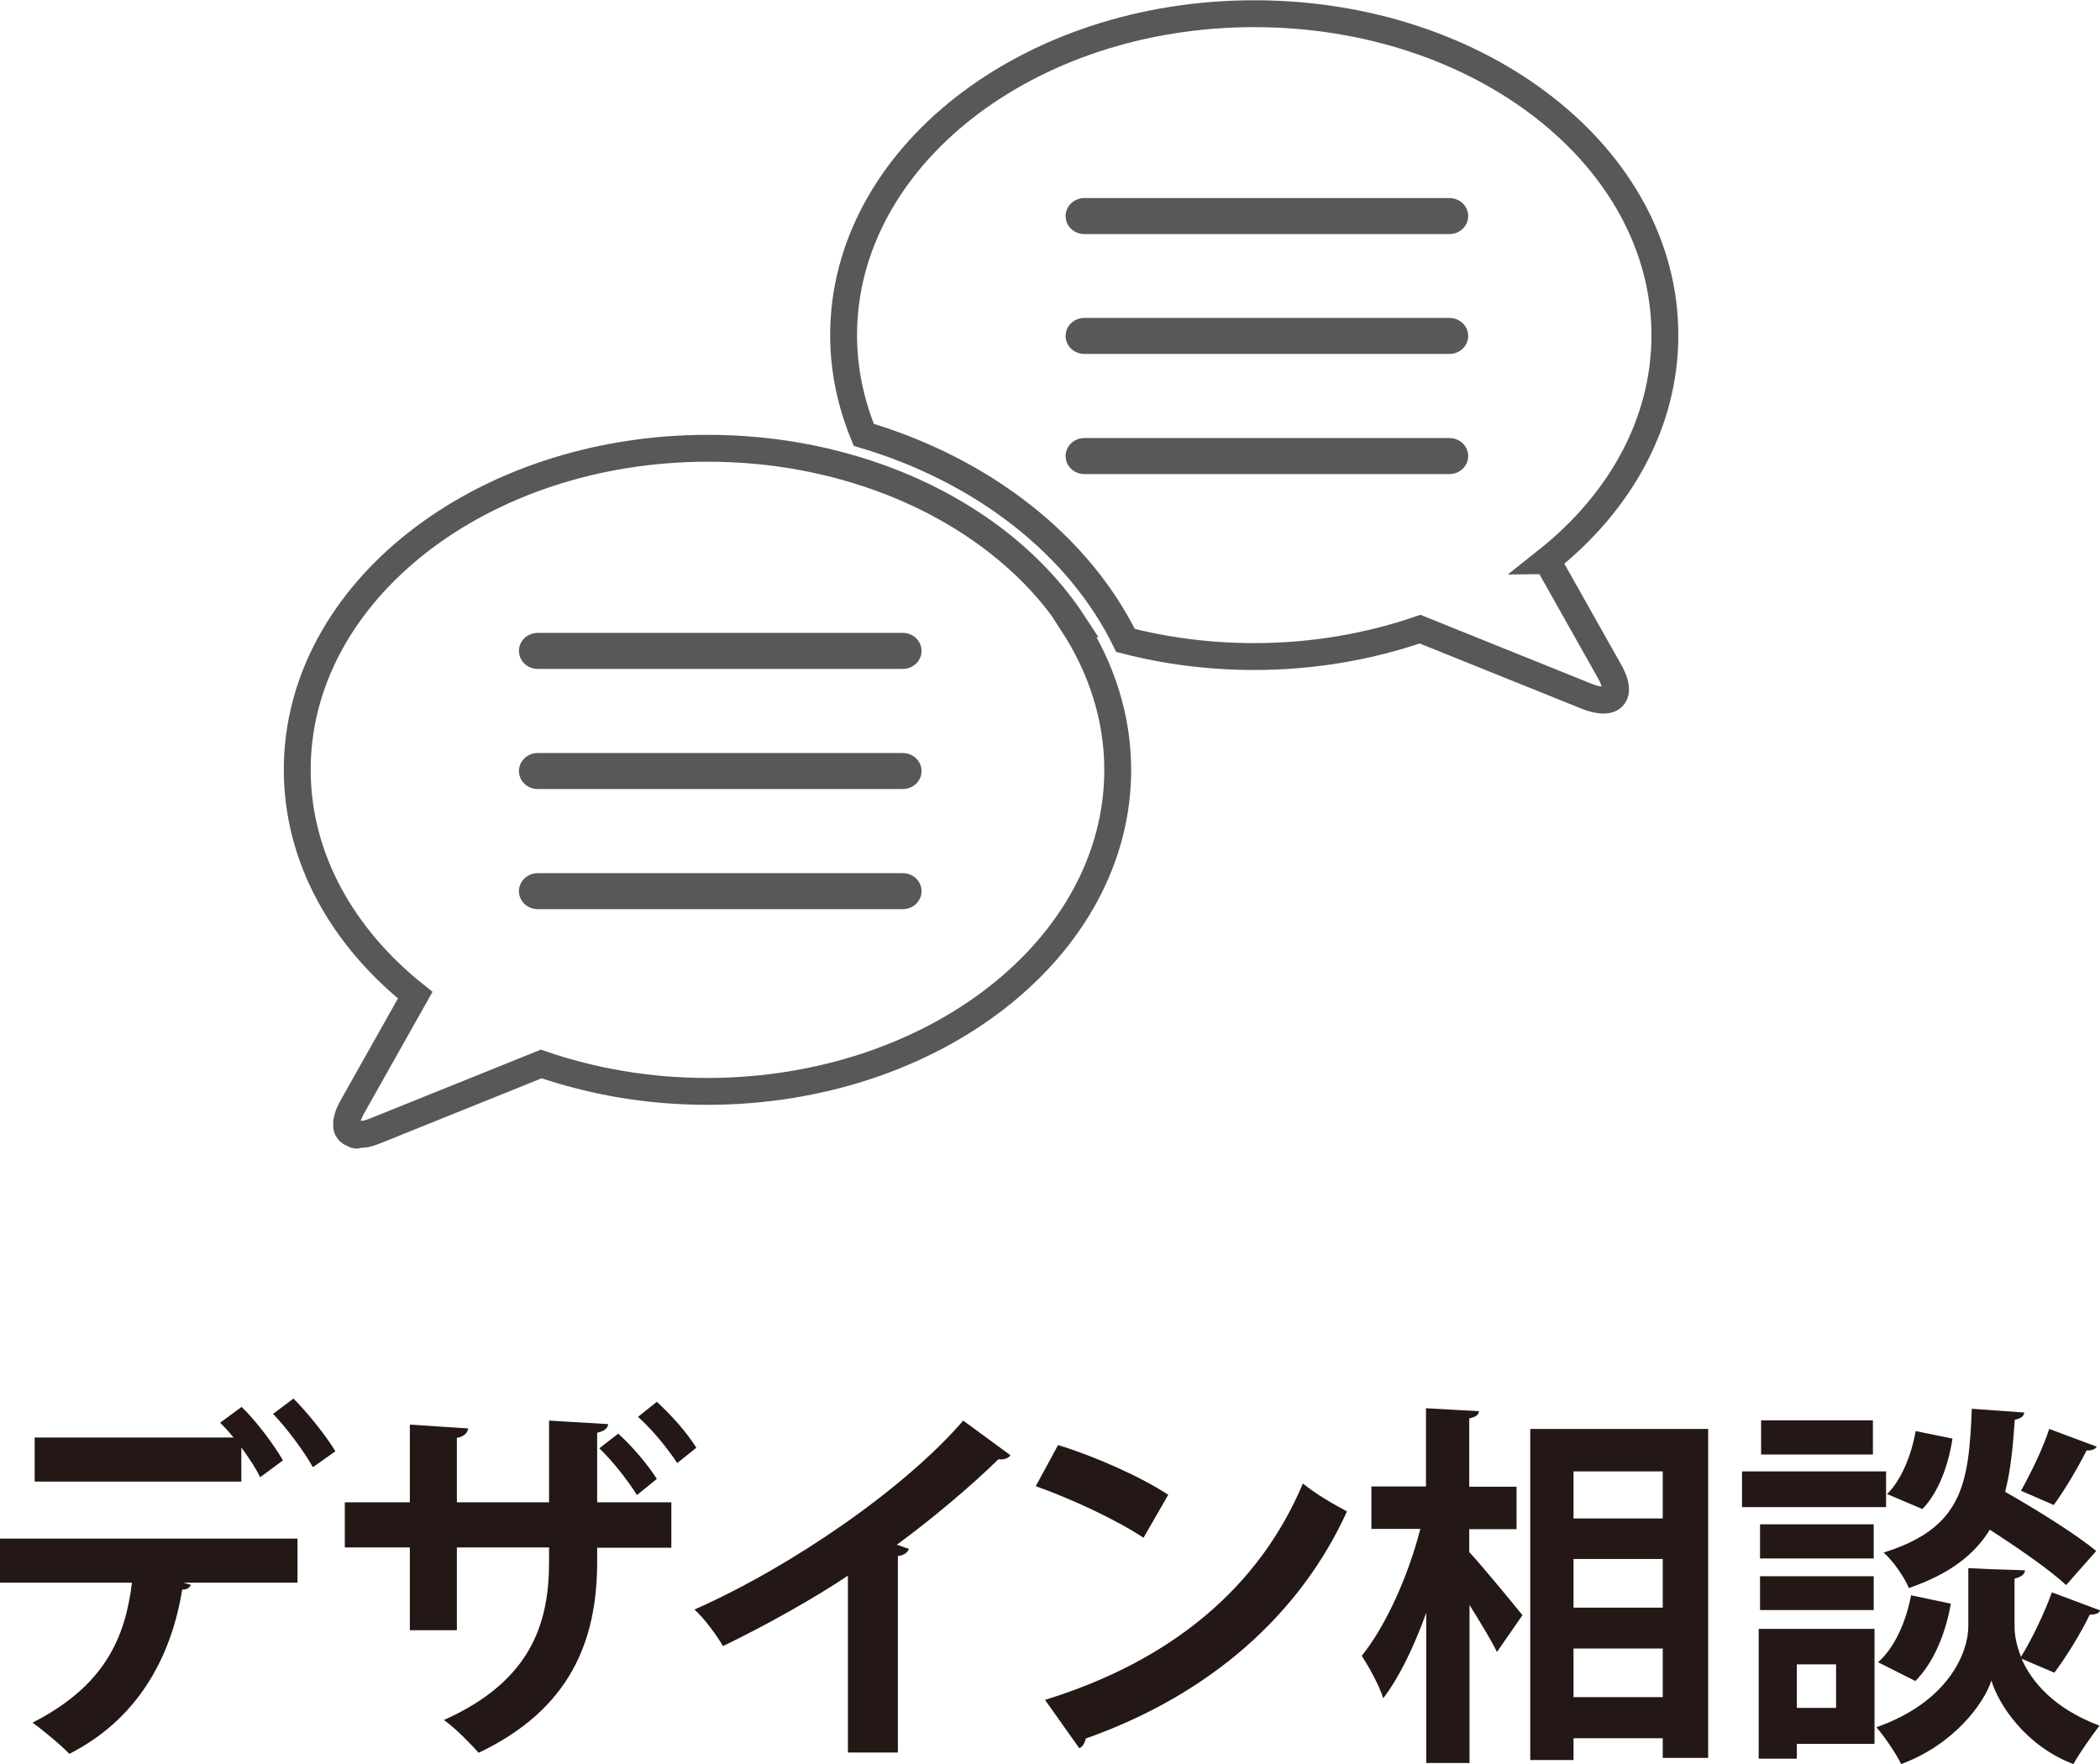
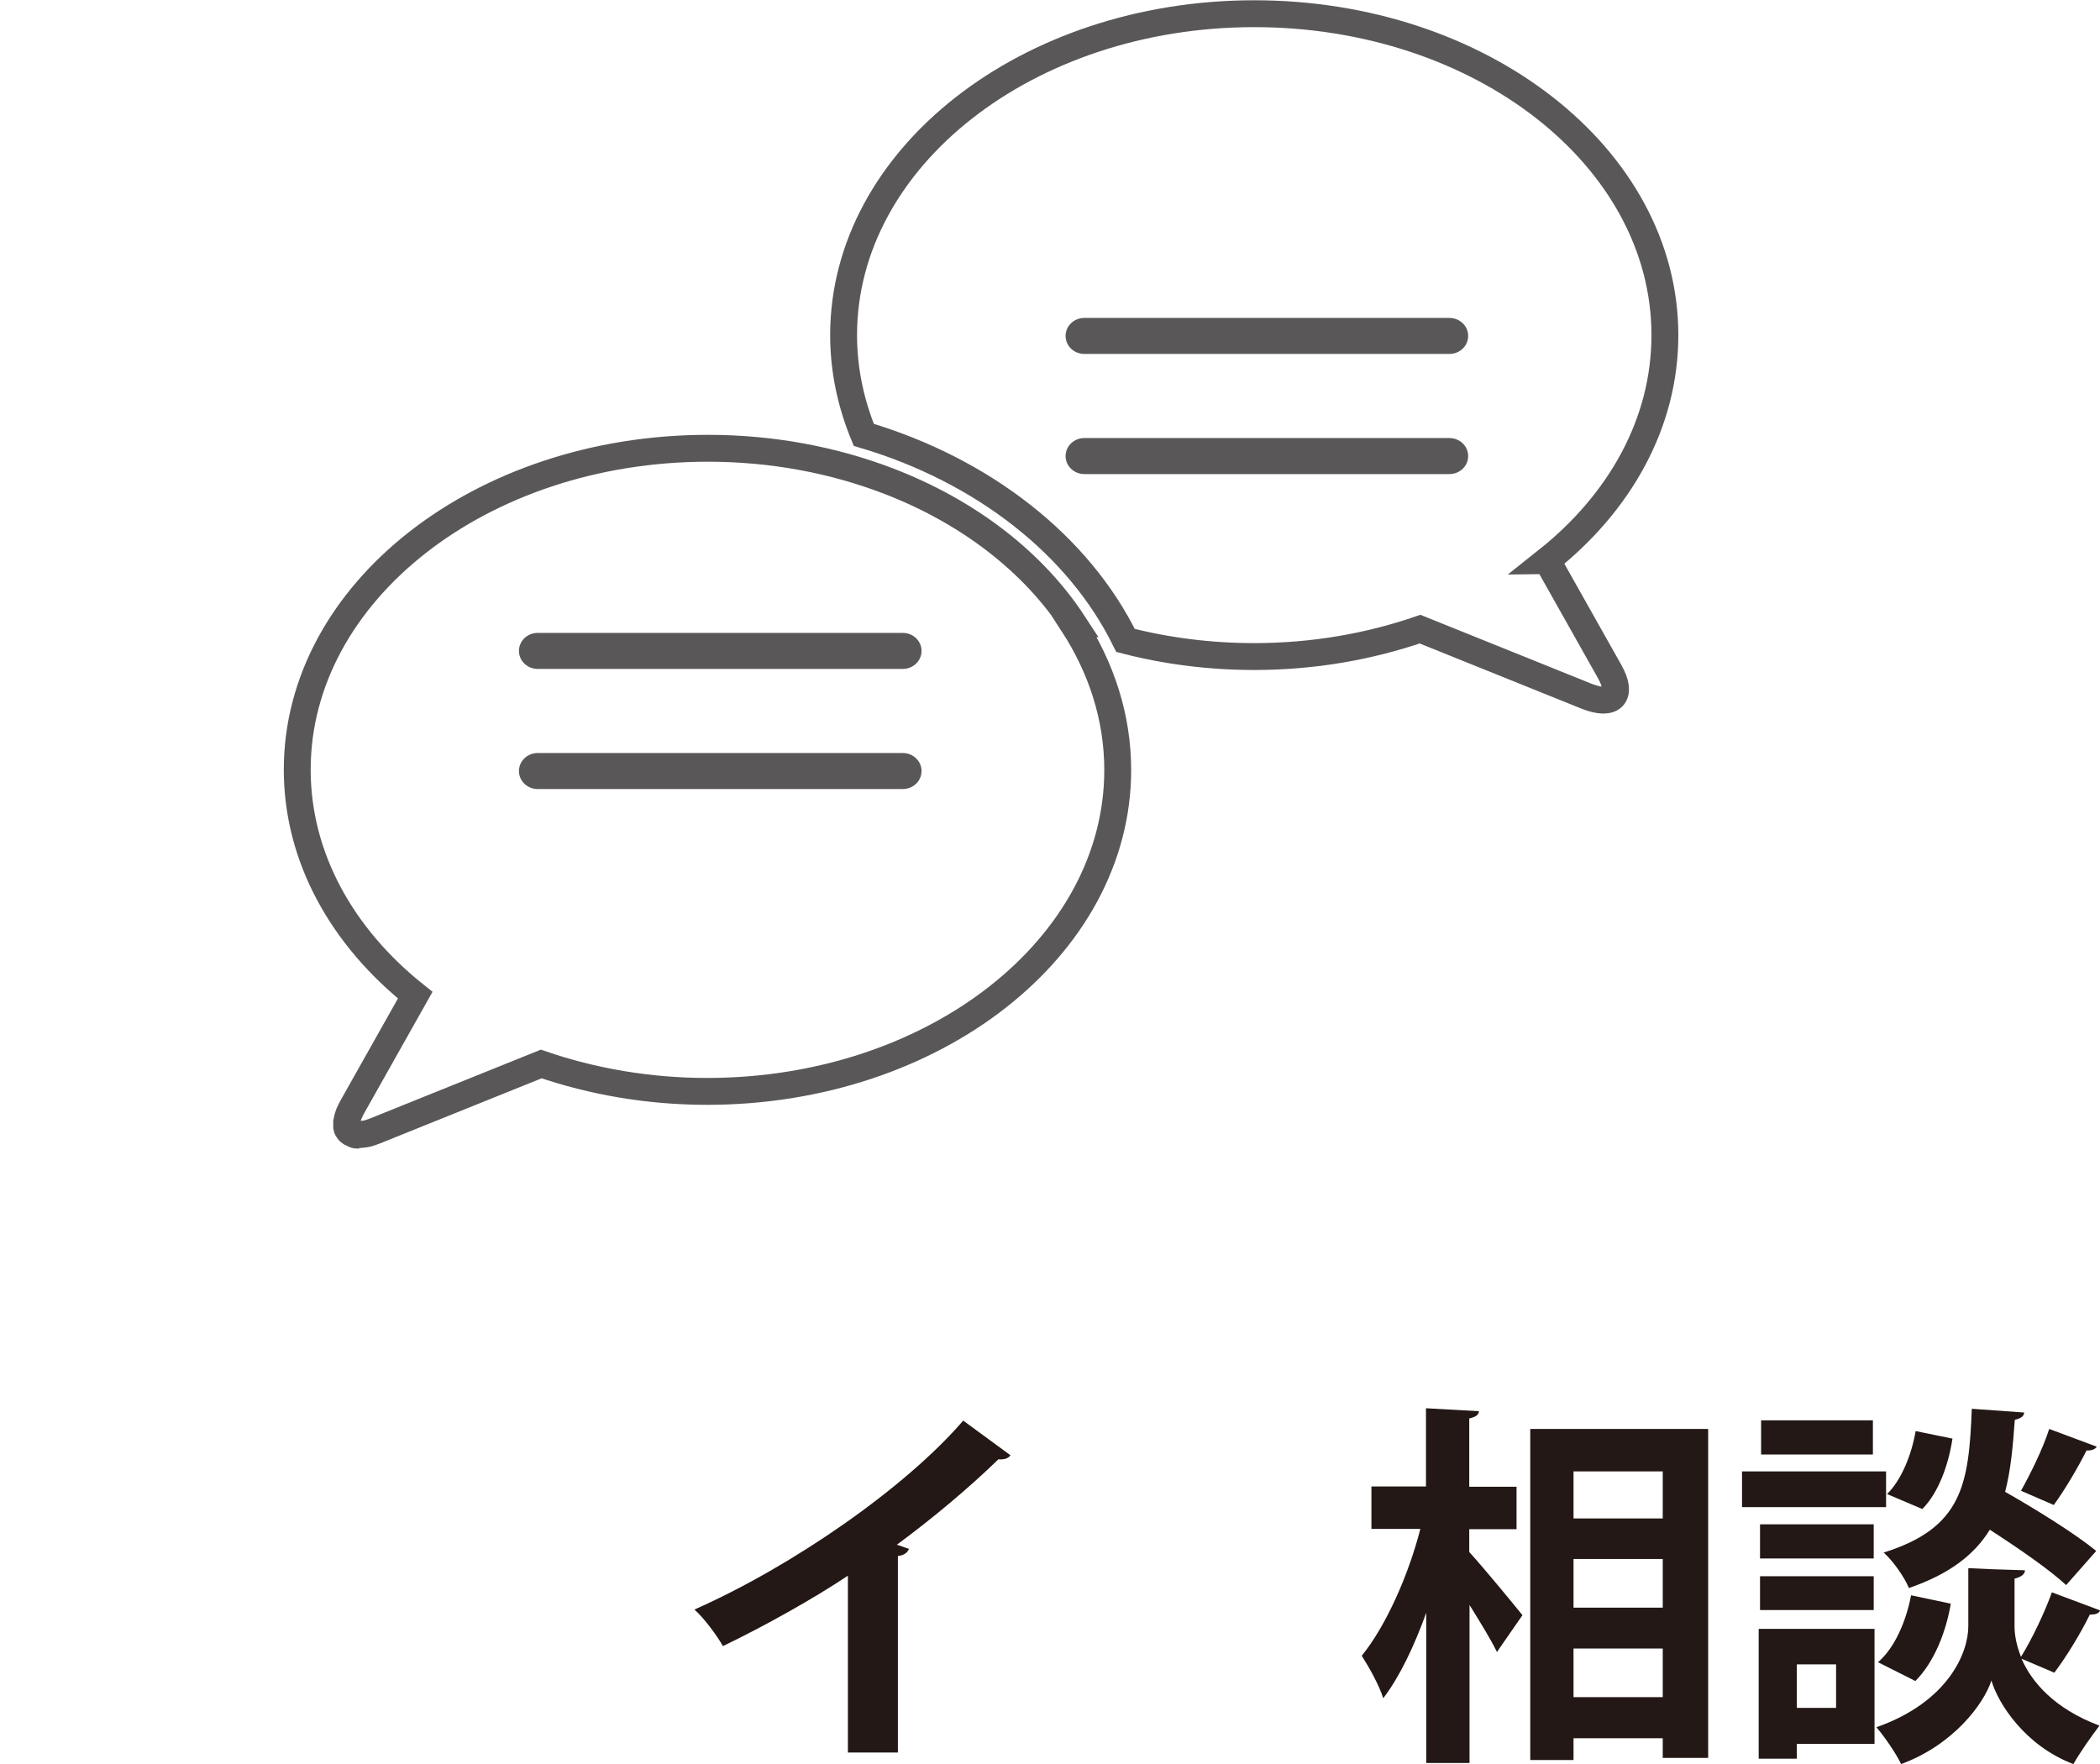
<svg xmlns="http://www.w3.org/2000/svg" viewBox="0 0 78.14 65.65">
  <defs>
    <style>.d{fill:#231815;}.e{fill:#595757;}.f{fill:none;stroke:#595757;stroke-miterlimit:10;}</style>
  </defs>
  <g id="a" />
  <g id="b">
    <g id="c">
      <g>
        <path class="f" d="M57.56,20.86c2.72-2.16,4.39-5.12,4.39-8.39,0-6.61-6.84-11.96-15.28-11.96s-15.28,5.36-15.28,11.96c0,1.3,.27,2.54,.75,3.71,4.45,1.32,8.01,4.12,9.74,7.65,1.51,.39,3.12,.6,4.79,.6,2.2,0,4.28-.37,6.17-1.02l6.18,2.49c.99,.4,1.38-.02,.87-.92l-2.32-4.12ZM13.17,42.21c.06,.02,.12,.03,.19,.03h0c-.07,0-.13,0-.19-.03Zm26.78-19c-1.5-2.3-3.92-4.17-6.89-5.31-2.03-.78-4.31-1.22-6.72-1.22-8.44,0-15.28,5.36-15.28,11.96,0,3.27,1.68,6.23,4.39,8.39l-2.32,4.12c-.06,.1-.1,.2-.14,.28-.01,.03-.02,.05-.03,.08-.02,.06-.04,.12-.05,.18,0,.02,0,.04-.01,.06,0,.07,0,.13,0,.19h0c.01,.06,.04,.1,.07,.14,.01,.01,.02,.02,.03,.03,.03,.03,.06,.05,.1,.06,.01,0,.03,.01,.04,.02,.06,.02,.12,.03,.19,.03,.06,0,.13-.01,.19-.02,.03,0,.06,0,.09-.01,.11-.02,.22-.06,.35-.11l6.18-2.49c1.89,.65,3.98,1.02,6.17,1.02,8.44,0,15.28-5.36,15.28-11.96,0-1.96-.61-3.81-1.67-5.44Z" />
        <g>
-           <path class="d" d="M0,58.89v-1.64H11.07v1.64H6.82l.28,.08c-.03,.1-.14,.18-.32,.18-.36,2.21-1.44,4.71-4.2,6.11-.27-.29-1-.9-1.37-1.16,2.68-1.37,3.45-3.15,3.7-5.21H0Zm9.68-3.92c-.15-.32-.42-.73-.7-1.11v1.27H1.29v-1.64h7.4c-.17-.21-.35-.41-.5-.55l.8-.59c.55,.53,1.21,1.42,1.54,1.99l-.84,.62Zm1.96-.38c-.29-.53-.97-1.46-1.48-1.98l.76-.57c.55,.55,1.22,1.4,1.56,1.96l-.83,.59Z" />
-           <path class="d" d="M24.98,57.59h-2.76v.53c0,2.93-1,5.48-4.41,7.1-.32-.36-.85-.9-1.29-1.22,3.22-1.44,3.91-3.57,3.91-5.87v-.55h-3.43v3.08h-1.75v-3.08h-2.42v-1.68h2.42v-2.89l2.17,.14c-.01,.14-.14,.31-.42,.35v2.4h3.43v-3.04l2.2,.13c-.01,.14-.14,.27-.41,.32v2.59h2.76v1.68Zm-1.97-4.24c.53,.48,1.08,1.13,1.43,1.68l-.74,.6c-.34-.55-.91-1.27-1.4-1.74l.71-.55Zm1.43-1.19c.57,.53,1.11,1.13,1.47,1.71l-.71,.57c-.35-.53-.91-1.23-1.46-1.72l.7-.56Z" />
          <path class="d" d="M37.6,54.15c-.08,.11-.22,.17-.45,.15-1.09,1.06-2.45,2.2-3.78,3.18,.15,.04,.31,.11,.45,.15-.04,.13-.17,.24-.41,.27v7.31h-1.86v-6.58c-1.25,.84-3.11,1.88-4.65,2.62-.22-.39-.7-1.04-1.06-1.36,3.66-1.62,7.86-4.54,10-7.03l1.76,1.29Z" />
-           <path class="d" d="M39.37,53.77c1.4,.43,3.08,1.18,4.1,1.85l-.92,1.6c-1.01-.67-2.66-1.44-4.01-1.92l.83-1.53Zm-.48,9.48c4.72-1.46,7.97-4.2,9.59-8.05,.52,.42,1.12,.76,1.64,1.04-1.74,3.82-5.08,6.81-9.72,8.45-.03,.15-.11,.31-.24,.36l-1.27-1.79Z" />
          <path class="d" d="M54.67,56.9v.85c.49,.53,1.7,2,1.98,2.35l-.95,1.37c-.22-.46-.63-1.12-1.02-1.75v5.88h-1.61v-5.59c-.45,1.25-1,2.4-1.6,3.18-.15-.48-.53-1.16-.8-1.58,.91-1.12,1.75-3.03,2.18-4.72h-1.82v-1.58h2.03v-2.91l1.97,.11c-.01,.14-.11,.21-.36,.27v2.54h1.76v1.58h-1.76Zm2.27-3.73h6.62v12.24h-1.69v-.73h-3.32v.81h-1.61v-12.33Zm4.93,1.58h-3.32v1.75h3.32v-1.75Zm0,3.26h-3.32v1.81h3.32v-1.81Zm-3.32,5.14h3.32v-1.81h-3.32v1.81Z" />
          <path class="d" d="M70.18,54.75v1.33h-5.36v-1.33h5.36Zm-.43,5.85v4.29h-2.89v.55h-1.42v-4.83h4.3Zm-.03-3.88v1.27h-4.23v-1.27h4.23Zm-4.23,3.19v-1.26h4.23v1.26h-4.23Zm4.2-7.06v1.27h-4.16v-1.27h4.16Zm-1.37,9.08h-1.46v1.62h1.46v-1.62Zm9.82-2c-.04,.11-.18,.15-.38,.15-.32,.66-.87,1.57-1.32,2.16l-1.22-.52c.38,.87,1.22,1.86,2.9,2.49-.29,.38-.74,1.02-.97,1.43-1.78-.67-2.8-2.24-3.05-3.11-.28,.87-1.42,2.4-3.36,3.11-.18-.38-.63-1.04-.92-1.37,2.7-.95,3.42-2.8,3.42-3.75v-2.17l.88,.04,1.23,.04c-.01,.15-.14,.25-.39,.31v1.78c0,.31,.07,.7,.24,1.13,.41-.66,.88-1.65,1.15-2.4l1.79,.67Zm-5.55-.27c-.18,1.08-.63,2.2-1.32,2.89l-1.39-.7c.62-.53,1.05-1.53,1.23-2.49l1.47,.31Zm2.73-7.1c-.01,.14-.13,.22-.35,.27-.07,.98-.15,1.88-.36,2.68,1.18,.67,2.62,1.57,3.39,2.2l-1.12,1.27c-.6-.56-1.77-1.37-2.84-2.06-.56,.91-1.47,1.64-3.01,2.17-.17-.41-.59-1.01-.94-1.32,2.94-.92,3.17-2.55,3.28-5.35l1.96,.14Zm-5.1,3.03c.53-.52,.91-1.46,1.06-2.34l1.37,.28c-.14,.94-.5,1.99-1.12,2.62l-1.32-.56Zm7.8-1.76c-.06,.1-.2,.15-.38,.14-.31,.62-.81,1.47-1.22,2.03l-1.22-.53c.36-.64,.83-1.6,1.05-2.3l1.77,.66Z" />
        </g>
      </g>
      <path class="e" d="M53.93,17.64h-13.58c-.39,0-.7-.3-.7-.67s.31-.67,.7-.67h13.58c.39,0,.7,.3,.7,.67s-.31,.67-.7,.67Z" />
      <path class="e" d="M53.93,13.17h-13.58c-.39,0-.7-.3-.7-.67s.31-.67,.7-.67h13.58c.39,0,.7,.3,.7,.67s-.31,.67-.7,.67Z" />
-       <path class="e" d="M53.93,8.71h-13.58c-.39,0-.7-.3-.7-.67s.31-.67,.7-.67h13.58c.39,0,.7,.3,.7,.67s-.31,.67-.7,.67Z" />
-       <path class="e" d="M33.59,33.83h-13.58c-.39,0-.7-.3-.7-.67s.31-.67,.7-.67h13.58c.39,0,.7,.3,.7,.67s-.31,.67-.7,.67Z" />
      <path class="e" d="M33.59,29.36h-13.58c-.39,0-.7-.3-.7-.67s.31-.67,.7-.67h13.58c.39,0,.7,.3,.7,.67s-.31,.67-.7,.67Z" />
      <path class="e" d="M33.59,24.89h-13.58c-.39,0-.7-.3-.7-.67s.31-.67,.7-.67h13.58c.39,0,.7,.3,.7,.67s-.31,.67-.7,.67Z" />
    </g>
  </g>
</svg>